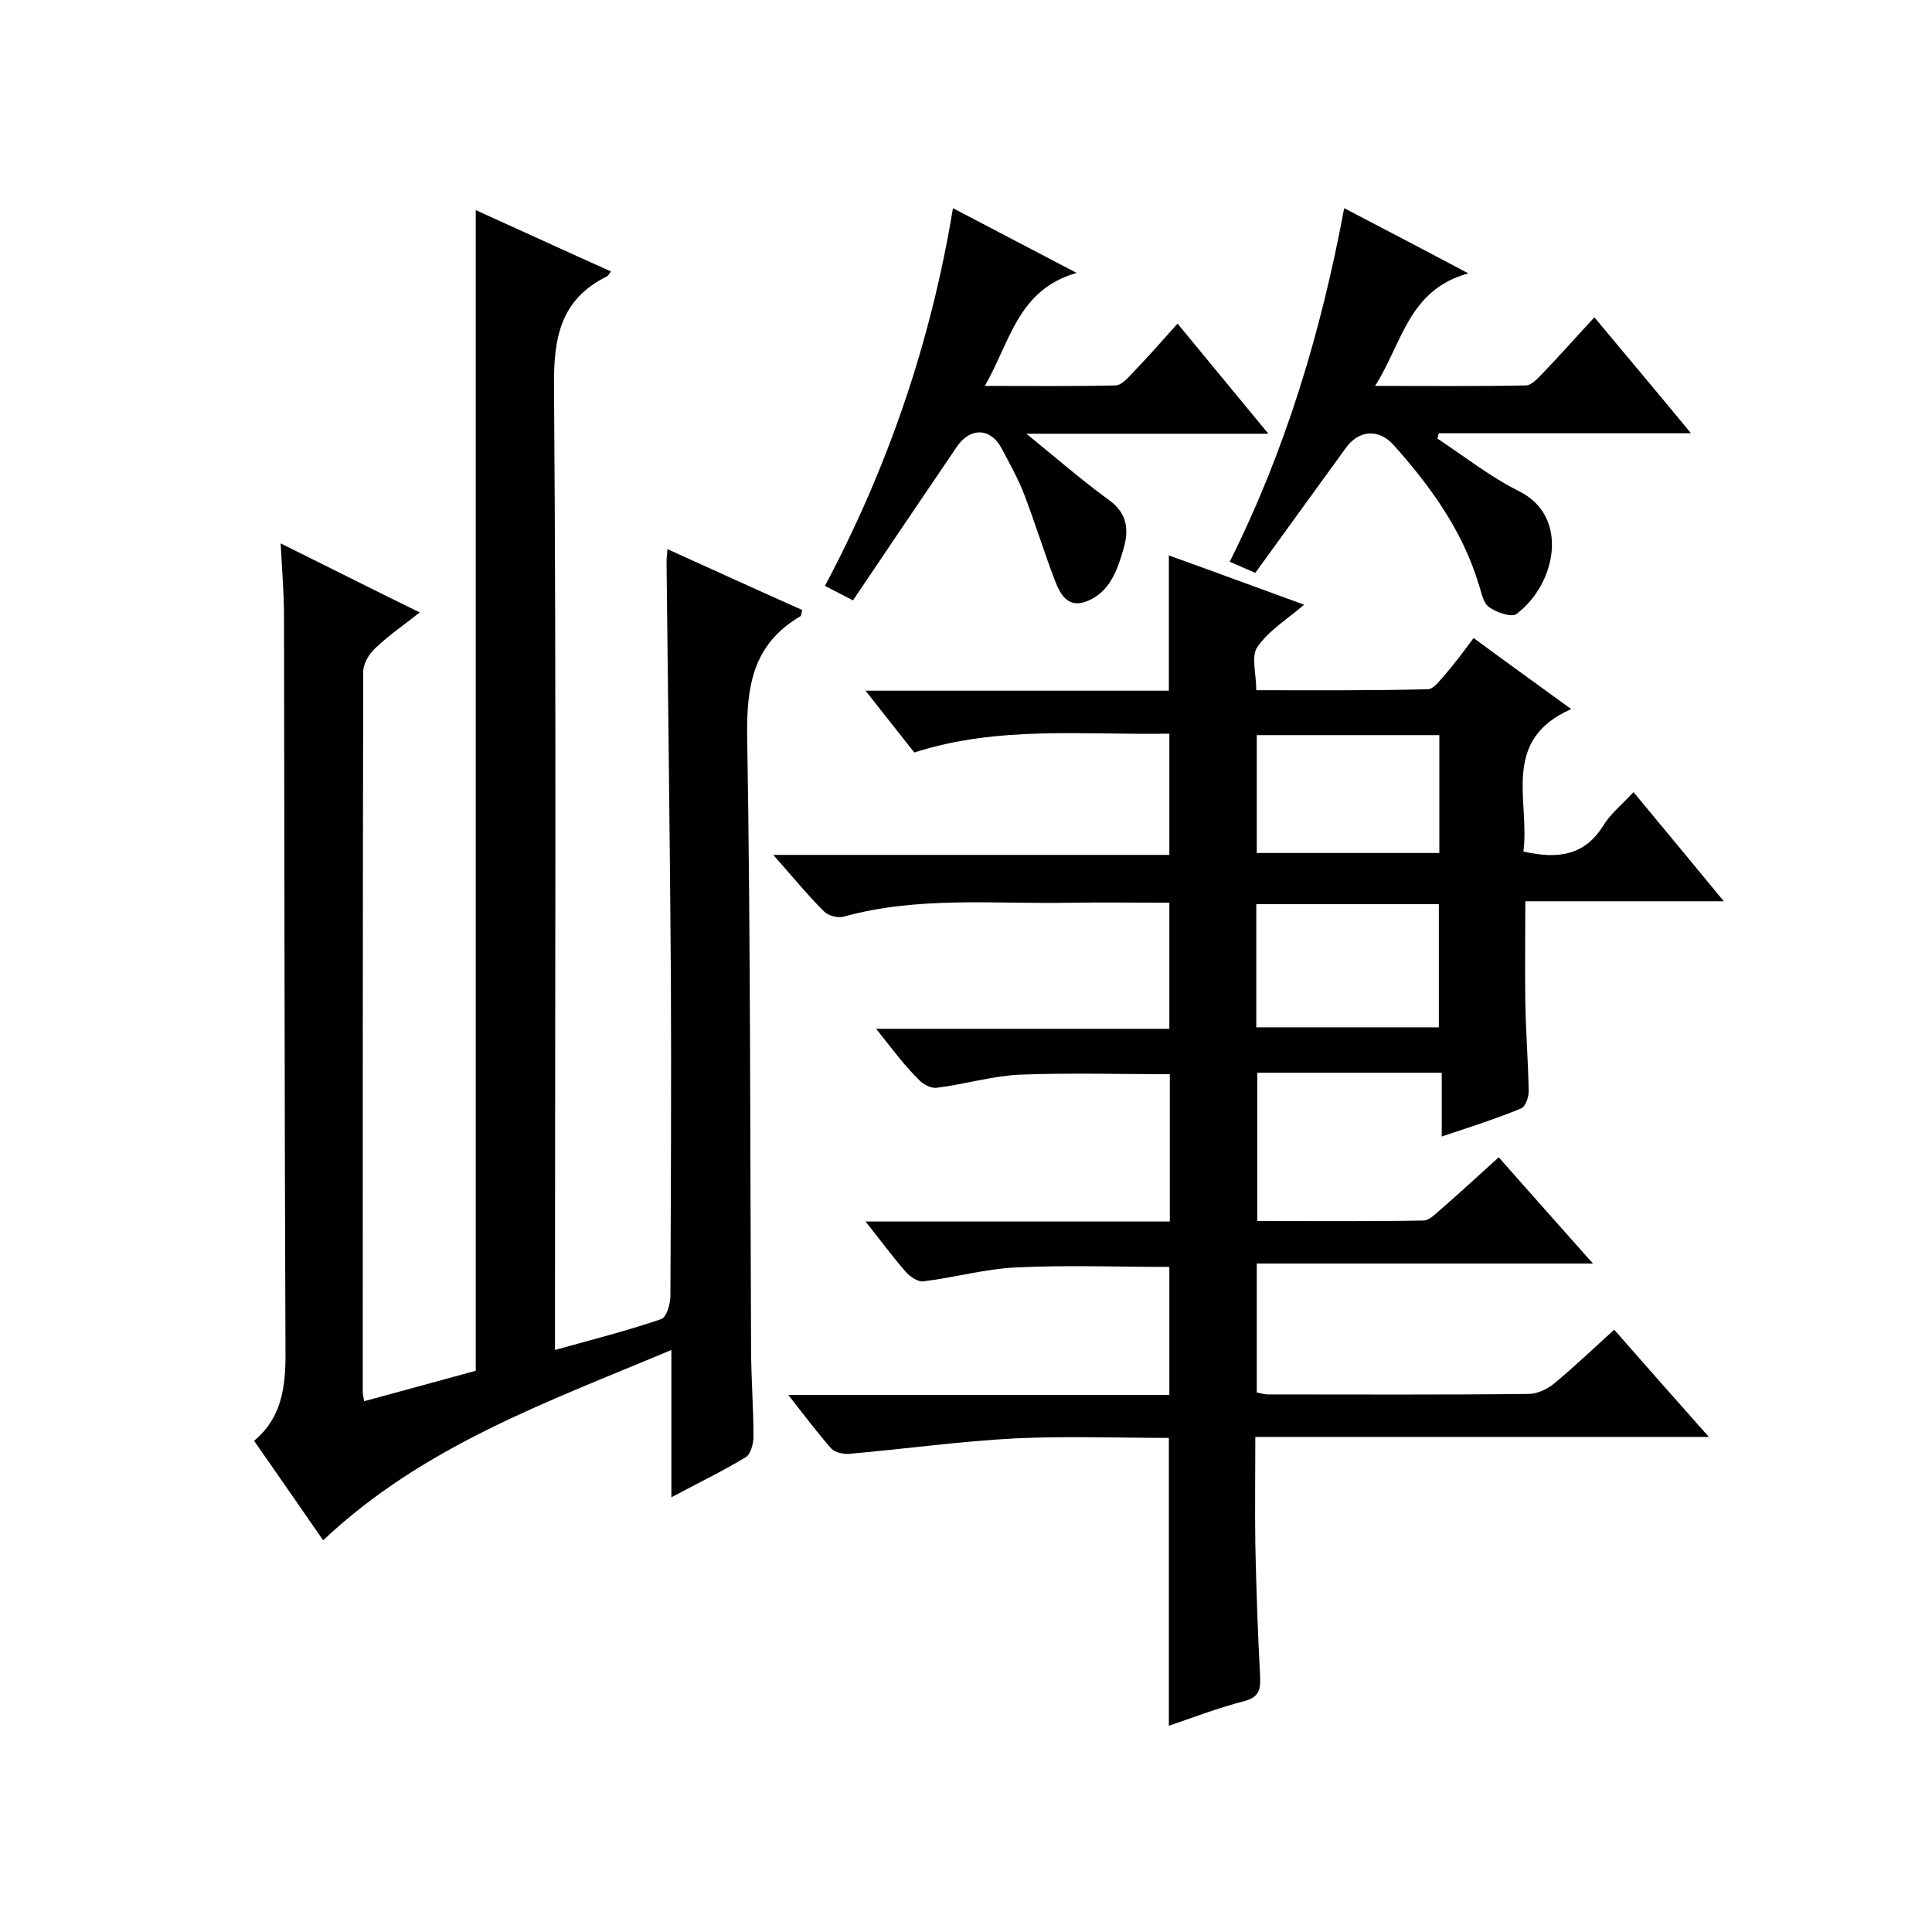
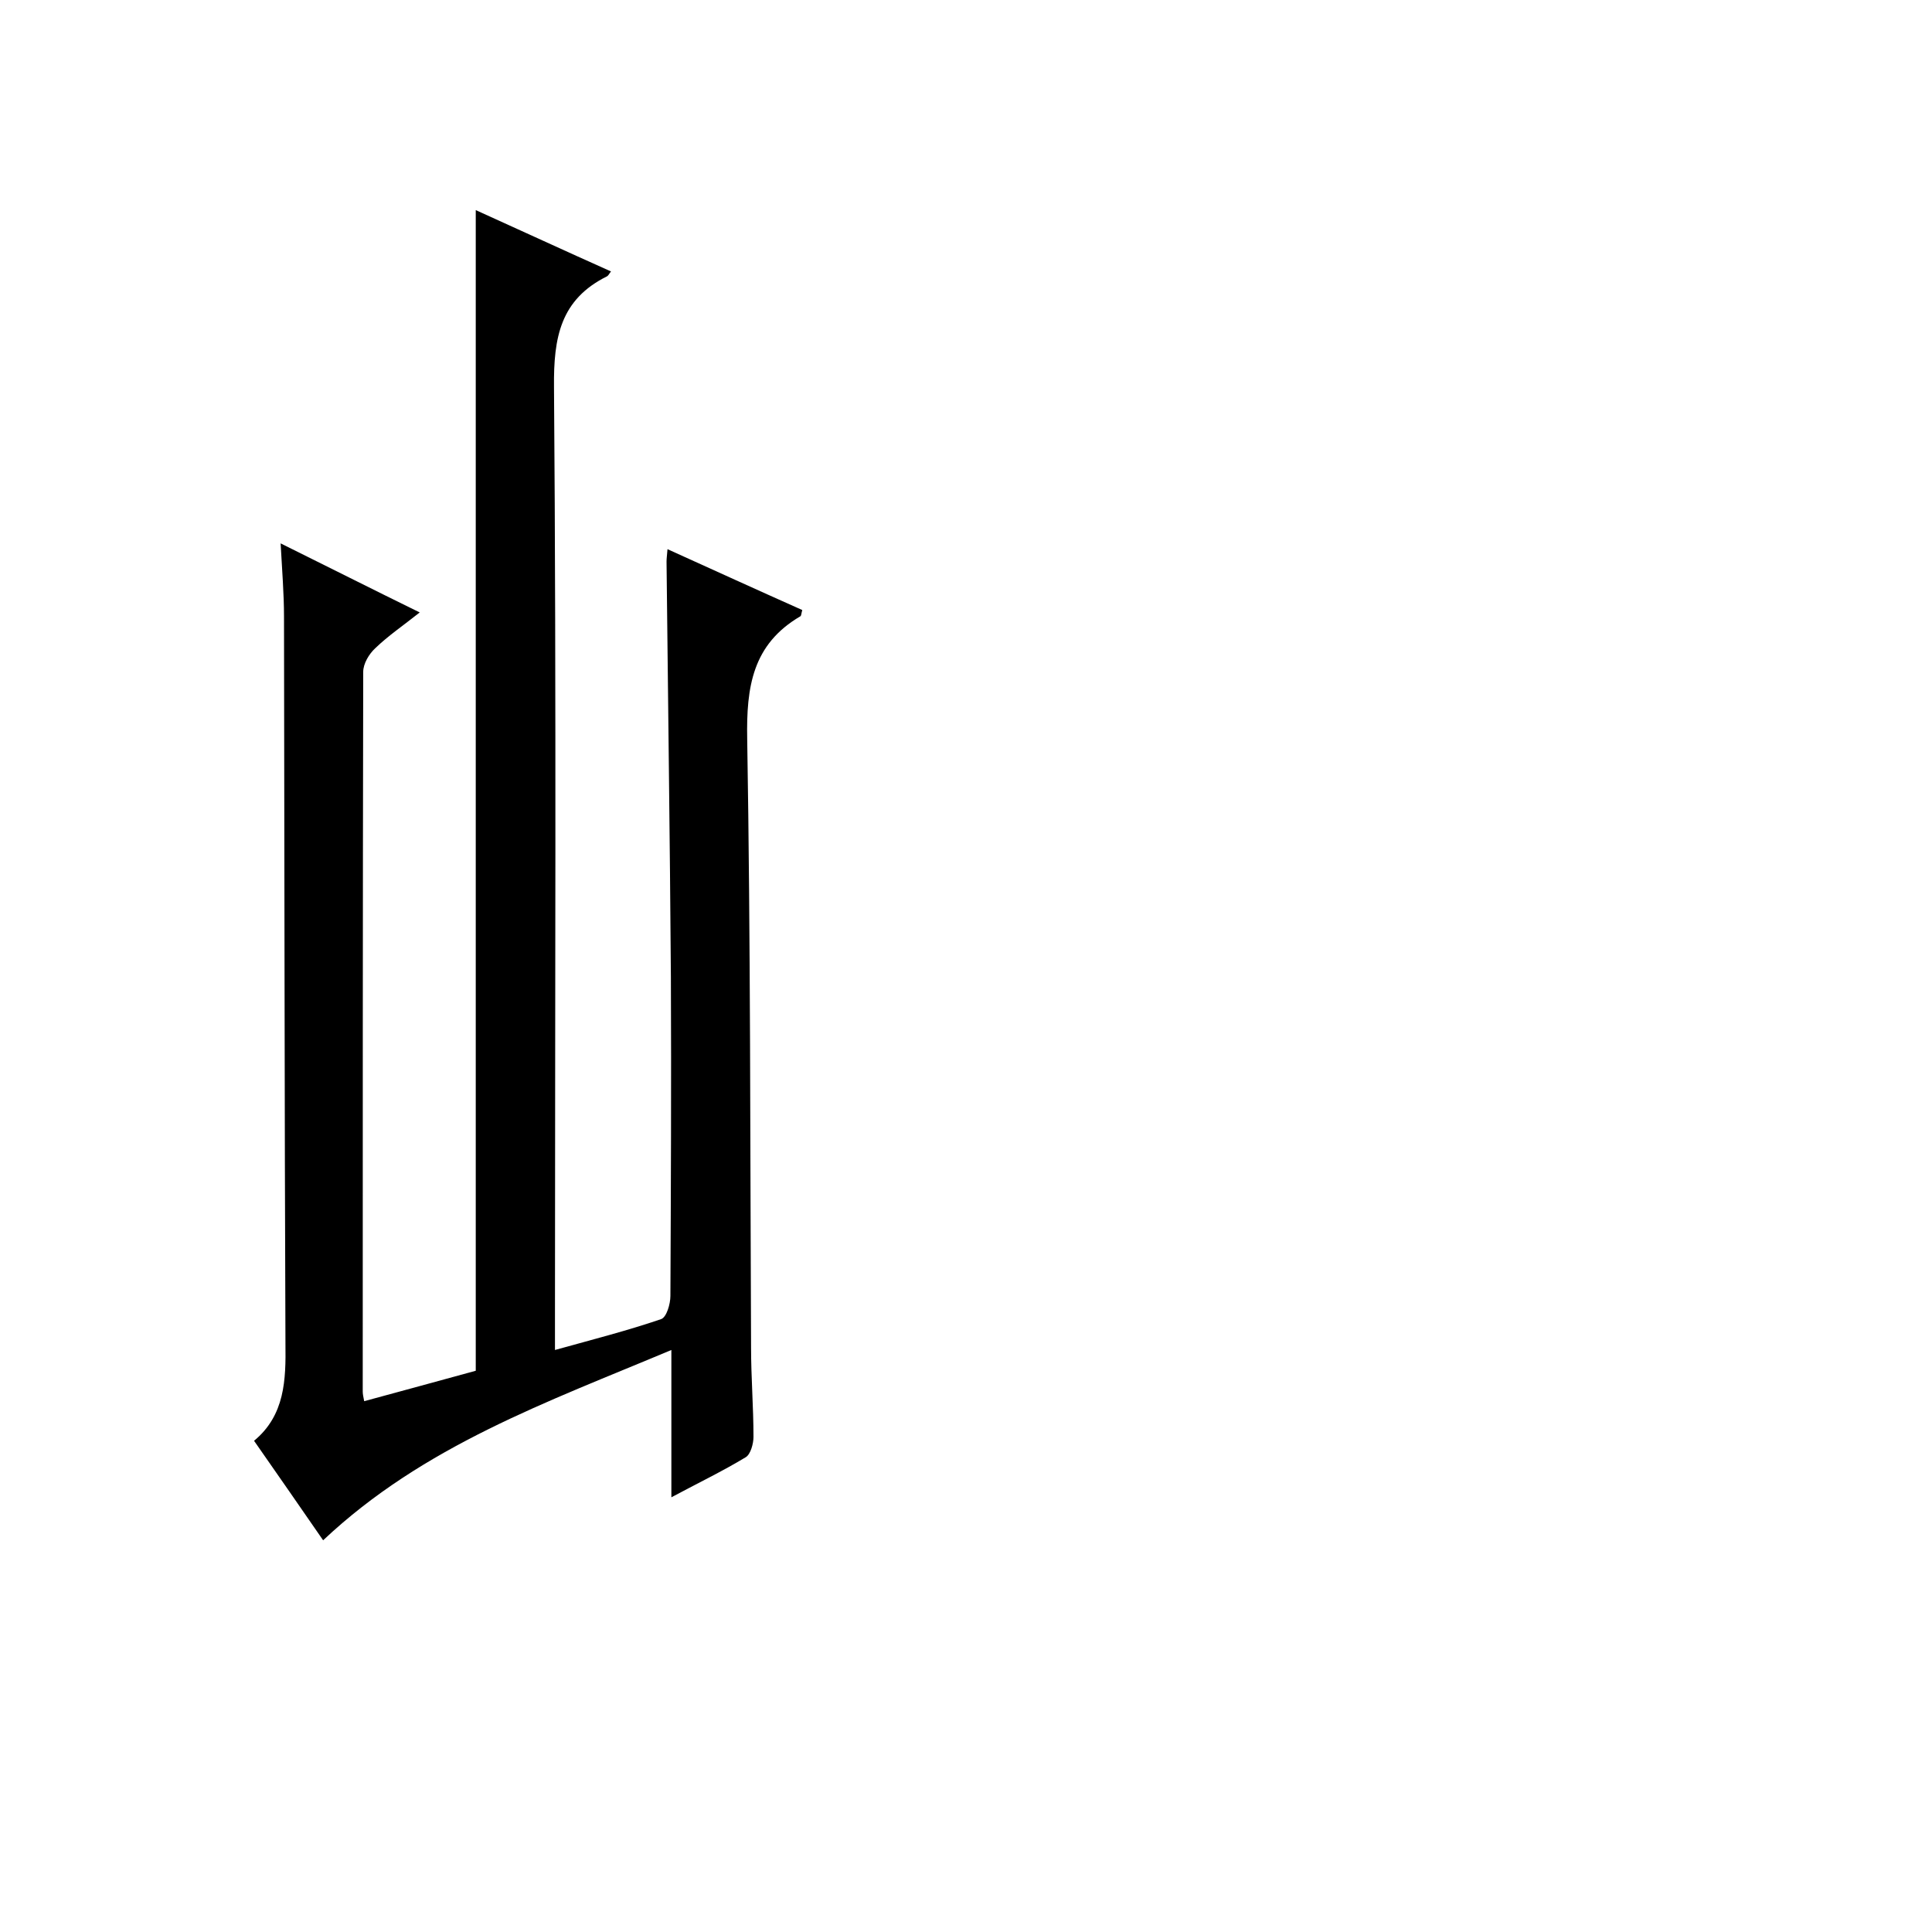
<svg xmlns="http://www.w3.org/2000/svg" enable-background="new 0 0 400 400" viewBox="0 0 400 400">
-   <path d="m181.4 213h60.7c0-8.8 0-17.1 0-26.1-6.9 0-13.7-.1-20.5 0-15.7.3-31.5-1.4-47 2.9-1.2.3-3.1-.2-4-1.1-3.5-3.5-6.6-7.3-10.5-11.7h82c0-8.5 0-16.5 0-25.1-17.8.3-35.5-1.7-52.8 3.9-3.3-4.2-6.5-8.2-10.1-12.8h62.8c0-9.5 0-18.5 0-28 9.2 3.3 18.4 6.7 28 10.2-3.5 3-7.4 5.4-9.7 8.8-1.3 1.9-.2 5.5-.2 8.9 12 0 23.7.1 35.5-.2 1.3 0 2.7-2.1 3.9-3.4 1.8-2.1 3.5-4.4 5.6-7.2 6.5 4.8 12.9 9.4 20.2 14.7-14.7 6.5-8.5 19-9.9 29.5 7.1 1.6 12.6.9 16.5-5.3 1.5-2.5 3.9-4.4 6.3-7 6.3 7.6 12.2 14.7 18.7 22.6-14.1 0-27.4 0-41.1 0 0 7.4-.1 14.1 0 20.9.1 6.2.6 12.3.7 18.5 0 1.2-.7 3.2-1.6 3.5-5.1 2.1-10.4 3.8-16.4 5.8 0-4.7 0-8.8 0-13.2-13 0-25.4 0-38.2 0v30.7c11.5 0 22.9.1 34.4-.1 1.2 0 2.5-1.4 3.6-2.3 4-3.5 7.9-7.1 12-10.8 6.4 7.3 12.6 14.2 19.5 22-23.7 0-46.5 0-69.6 0v26.7c.7.1 1.5.4 2.3.4 18 0 36 .1 54-.1 1.8 0 3.8-1 5.2-2.1 4.1-3.4 8-7.1 12.5-11.2 6.3 7.2 12.6 14.3 19.6 22.2-31.7 0-62.4 0-93.9 0 0 7.7-.1 15 0 22.2.2 9.2.5 18.3 1 27.5.1 2.7-.3 4.2-3.3 5-5.4 1.4-10.6 3.4-15.6 5.1 0-19.9 0-39.5 0-59.6-10.5 0-21.2-.4-31.8.1-11.5.6-22.9 2.2-34.4 3.2-1.2.1-3-.3-3.7-1.1-2.9-3.3-5.6-6.9-8.9-11.1h78.9c0-9.1 0-17.9 0-26.5-10.6 0-21.1-.4-31.6.1-6.5.3-12.9 2.1-19.4 2.9-1.1.1-2.7-1-3.6-2-2.7-3.1-5.2-6.5-8.3-10.4h63c0-10.6 0-20.7 0-30.5-10.4 0-20.8-.3-31.2.1-5.7.3-11.3 2-17 2.7-1.2.2-2.9-.7-3.7-1.6-2.9-2.8-5.5-6.3-8.9-10.6zm78.7-25.8v25.5h37.8c0-8.6 0-17 0-25.5-12.8 0-25.2 0-37.8 0zm37.9-35c-13 0-25.4 0-37.8 0v24.4h37.8c0-8.2 0-16.2 0-24.4z" />
  <path d="m114.9 279.5c7.9-2.2 15-4 22-6.4 1.1-.4 1.9-3.1 1.9-4.8.1-22 .2-44 .1-66-.2-28.7-.6-57.3-.9-86 0-.7.1-1.3.2-2.6 9.5 4.3 18.7 8.5 27.9 12.6-.2.7-.2 1.2-.4 1.3-9.9 5.8-11.2 14.6-11 25.4.7 42 .6 84 .8 126 0 6.2.5 12.3.5 18.5 0 1.4-.6 3.6-1.6 4.2-4.8 2.9-9.8 5.3-15.4 8.3 0-10.3 0-19.9 0-30.5-25.7 10.8-51.3 19.8-72.1 39.4-4.6-6.7-9.3-13.4-14.3-20.6 6.4-5.3 6.6-12.6 6.5-20.1-.2-50.2-.2-100.3-.3-150.5 0-4.8-.4-9.6-.7-15.2 9.7 4.8 18.8 9.4 28.8 14.3-3.4 2.7-6.5 4.8-9.2 7.4-1.3 1.2-2.5 3.2-2.5 4.9-.1 49.7-.1 99.3-.1 149 0 .5.1 1 .3 2 7.8-2.1 15.4-4.2 23.1-6.3 0-79.9 0-159.8 0-240.3 9.3 4.2 18.6 8.5 28 12.7-.4.5-.5.8-.8 1-9.7 4.8-11.1 12.7-11 22.9.5 64.2.2 128.3.2 192.5z" />
-   <path d="m278.3 43.1c8.4 4.4 16.5 8.6 25.7 13.5-12.4 3.4-13.6 14.3-19.3 23.3 11.1 0 21.1.1 31.2-.1 1.1 0 2.2-1.2 3.1-2.1 3.6-3.7 7-7.6 11.1-12 6.5 7.8 13 15.5 20 24-17.9 0-35.1 0-52.2 0-.1.4-.2.7-.3 1.1 5.6 3.7 10.9 7.9 16.9 10.9 10.5 5.2 7.7 19.2-.5 25.4-1 .8-4.2-.3-5.7-1.4-1.3-.9-1.6-3.2-2.2-4.9-3.4-11.1-10-20.2-17.6-28.7-3.1-3.4-7.2-3.1-9.9.7-6.2 8.5-12.3 17-18.7 25.8-1.7-.7-3.2-1.4-5.3-2.3 11.6-23.2 18.9-47.5 23.7-73.2z" />
-   <path d="m176.6 124.3c-2.5-1.3-3.9-2-5.8-3 13-24.5 21.9-50.3 26.5-78.2 8.4 4.4 16.4 8.6 25.6 13.4-12.2 3.5-13.7 14.2-19 23.4 9.5 0 18.2.1 27-.1 1.2 0 2.5-1.4 3.5-2.5 3.1-3.2 6.1-6.6 9.4-10.3 6.2 7.5 12.1 14.7 18.8 22.8-16.9 0-32.8 0-50.1 0 6.5 5.3 11.7 9.8 17.2 13.8 3.7 2.7 4 6.1 3 9.7-1.3 4.6-2.9 9.5-8 11.3-3.8 1.3-5.3-1.8-6.4-4.7-2.2-5.8-4-11.6-6.2-17.4-1.3-3.4-3.1-6.6-4.8-9.8-2.3-4.2-6.5-4.2-9.2-.2-7.2 10.6-14.3 21.1-21.5 31.8z" />
</svg>